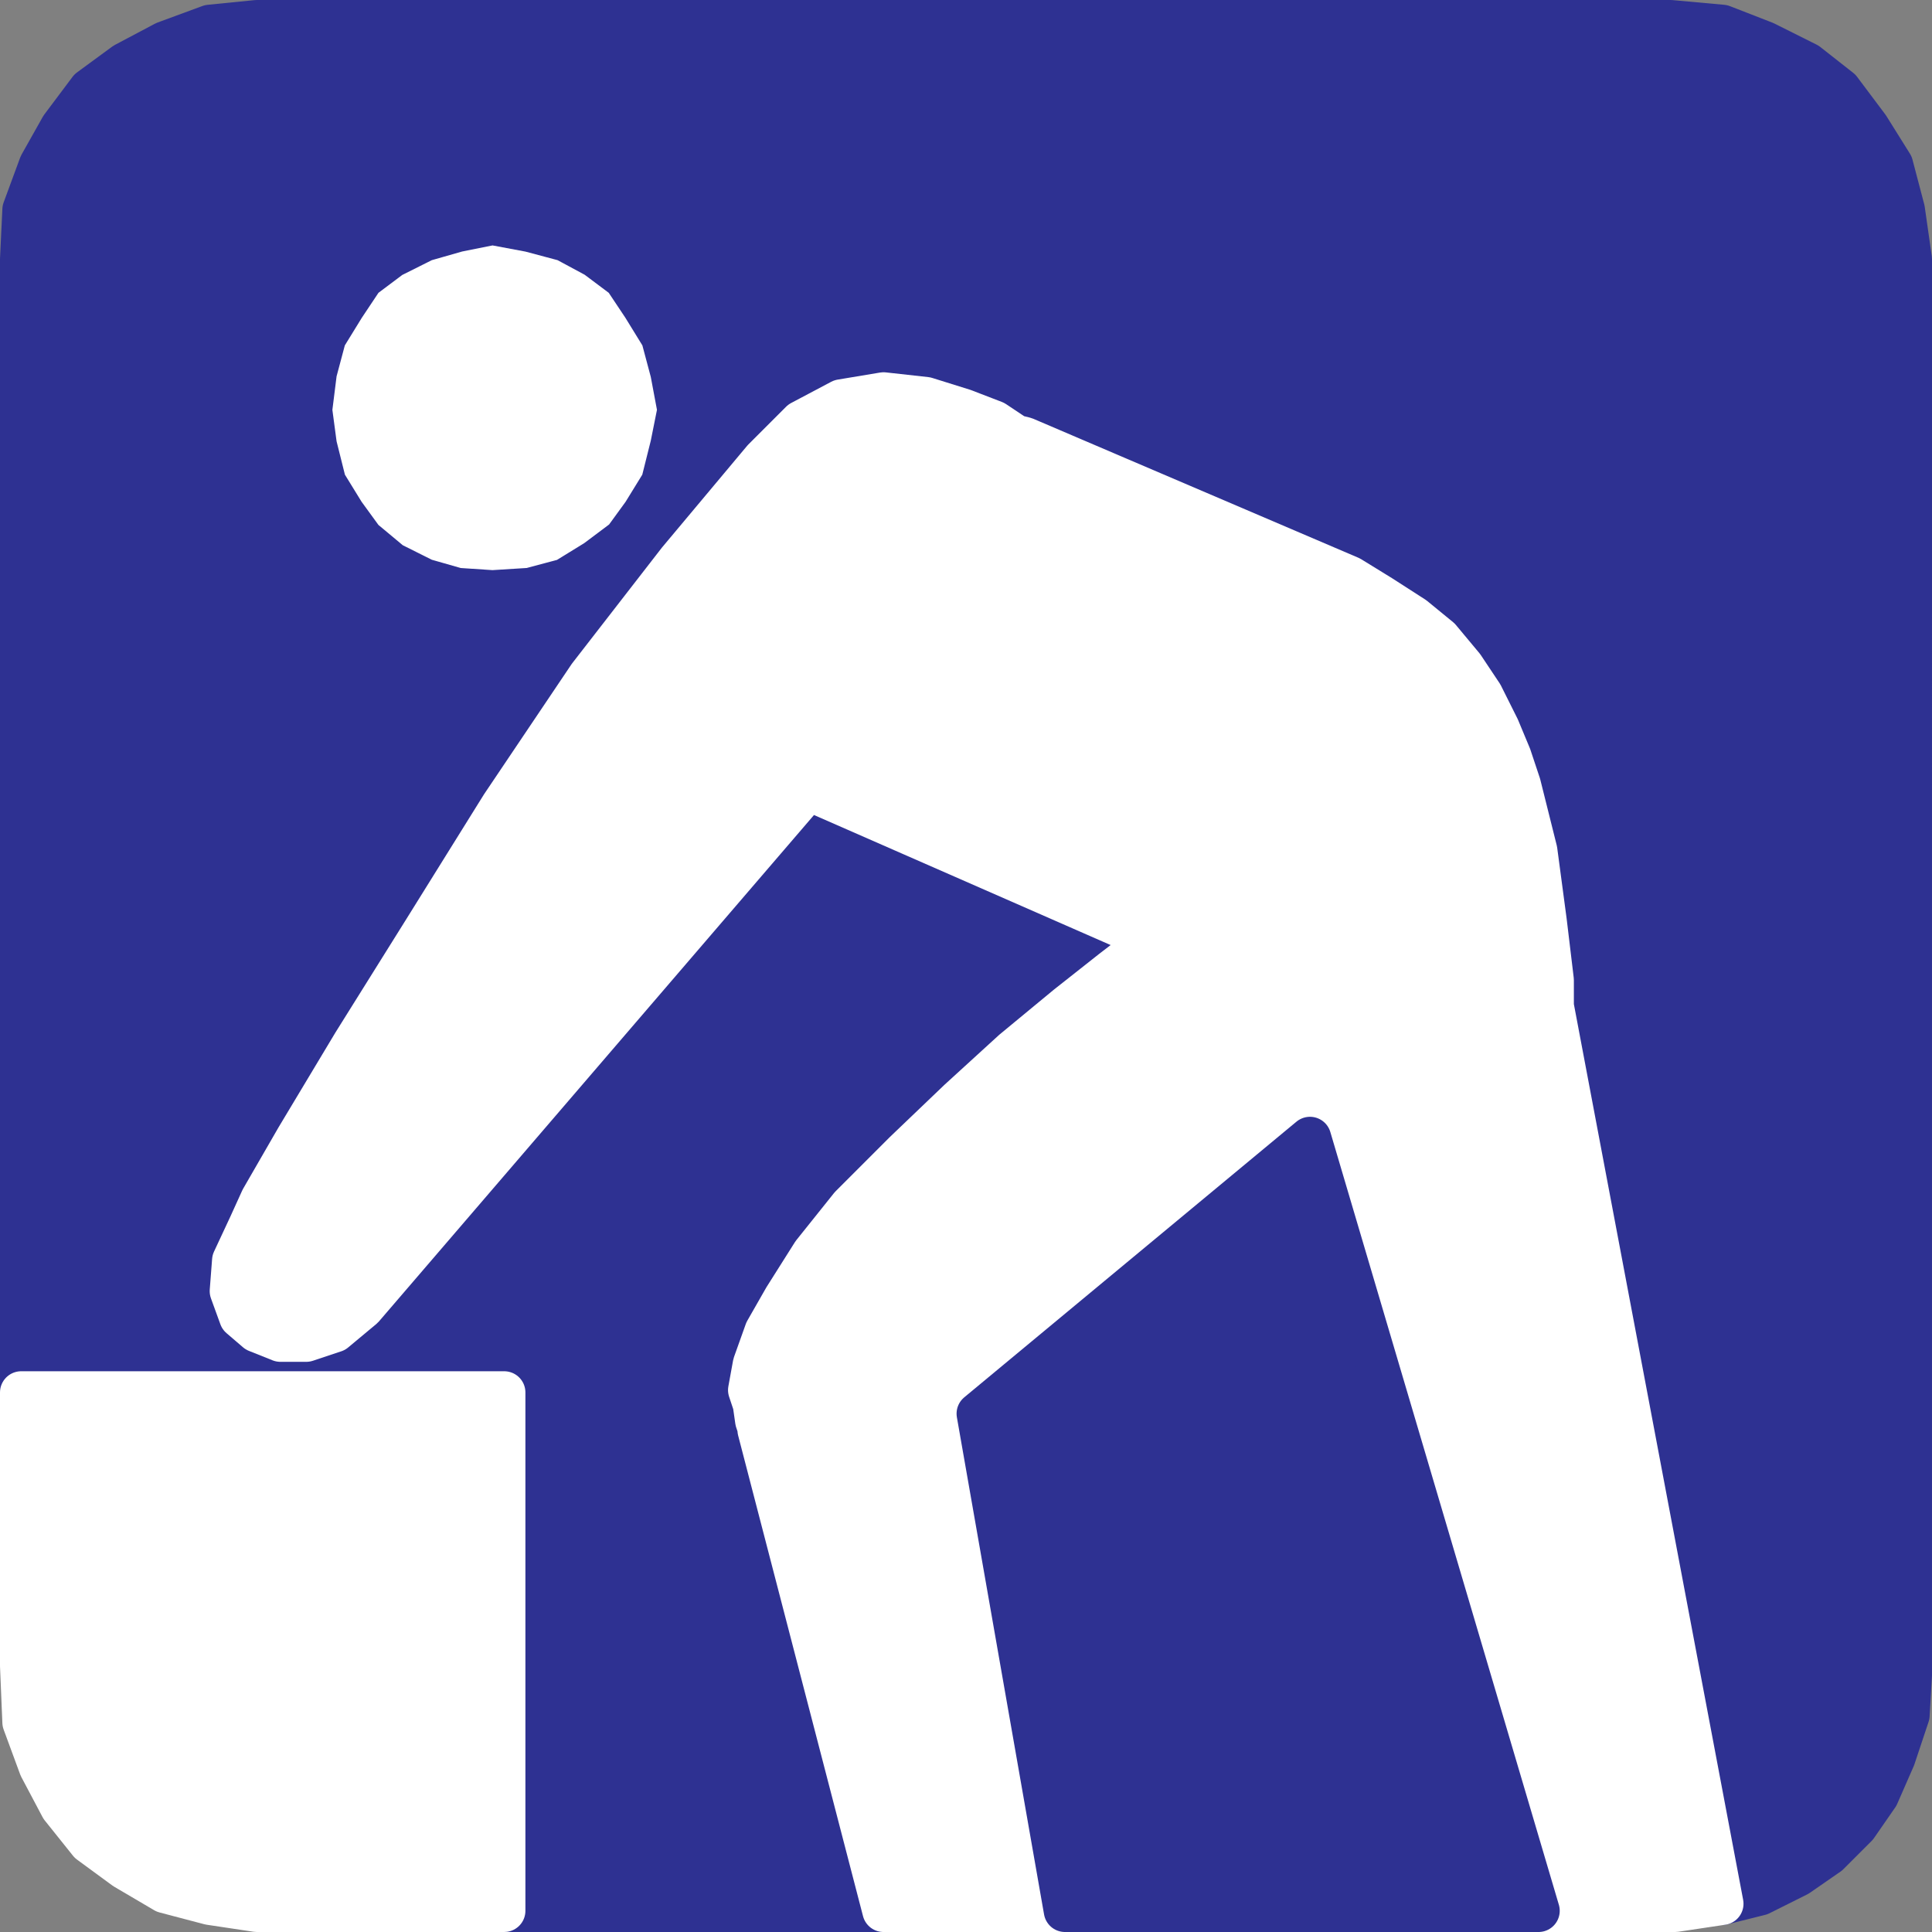
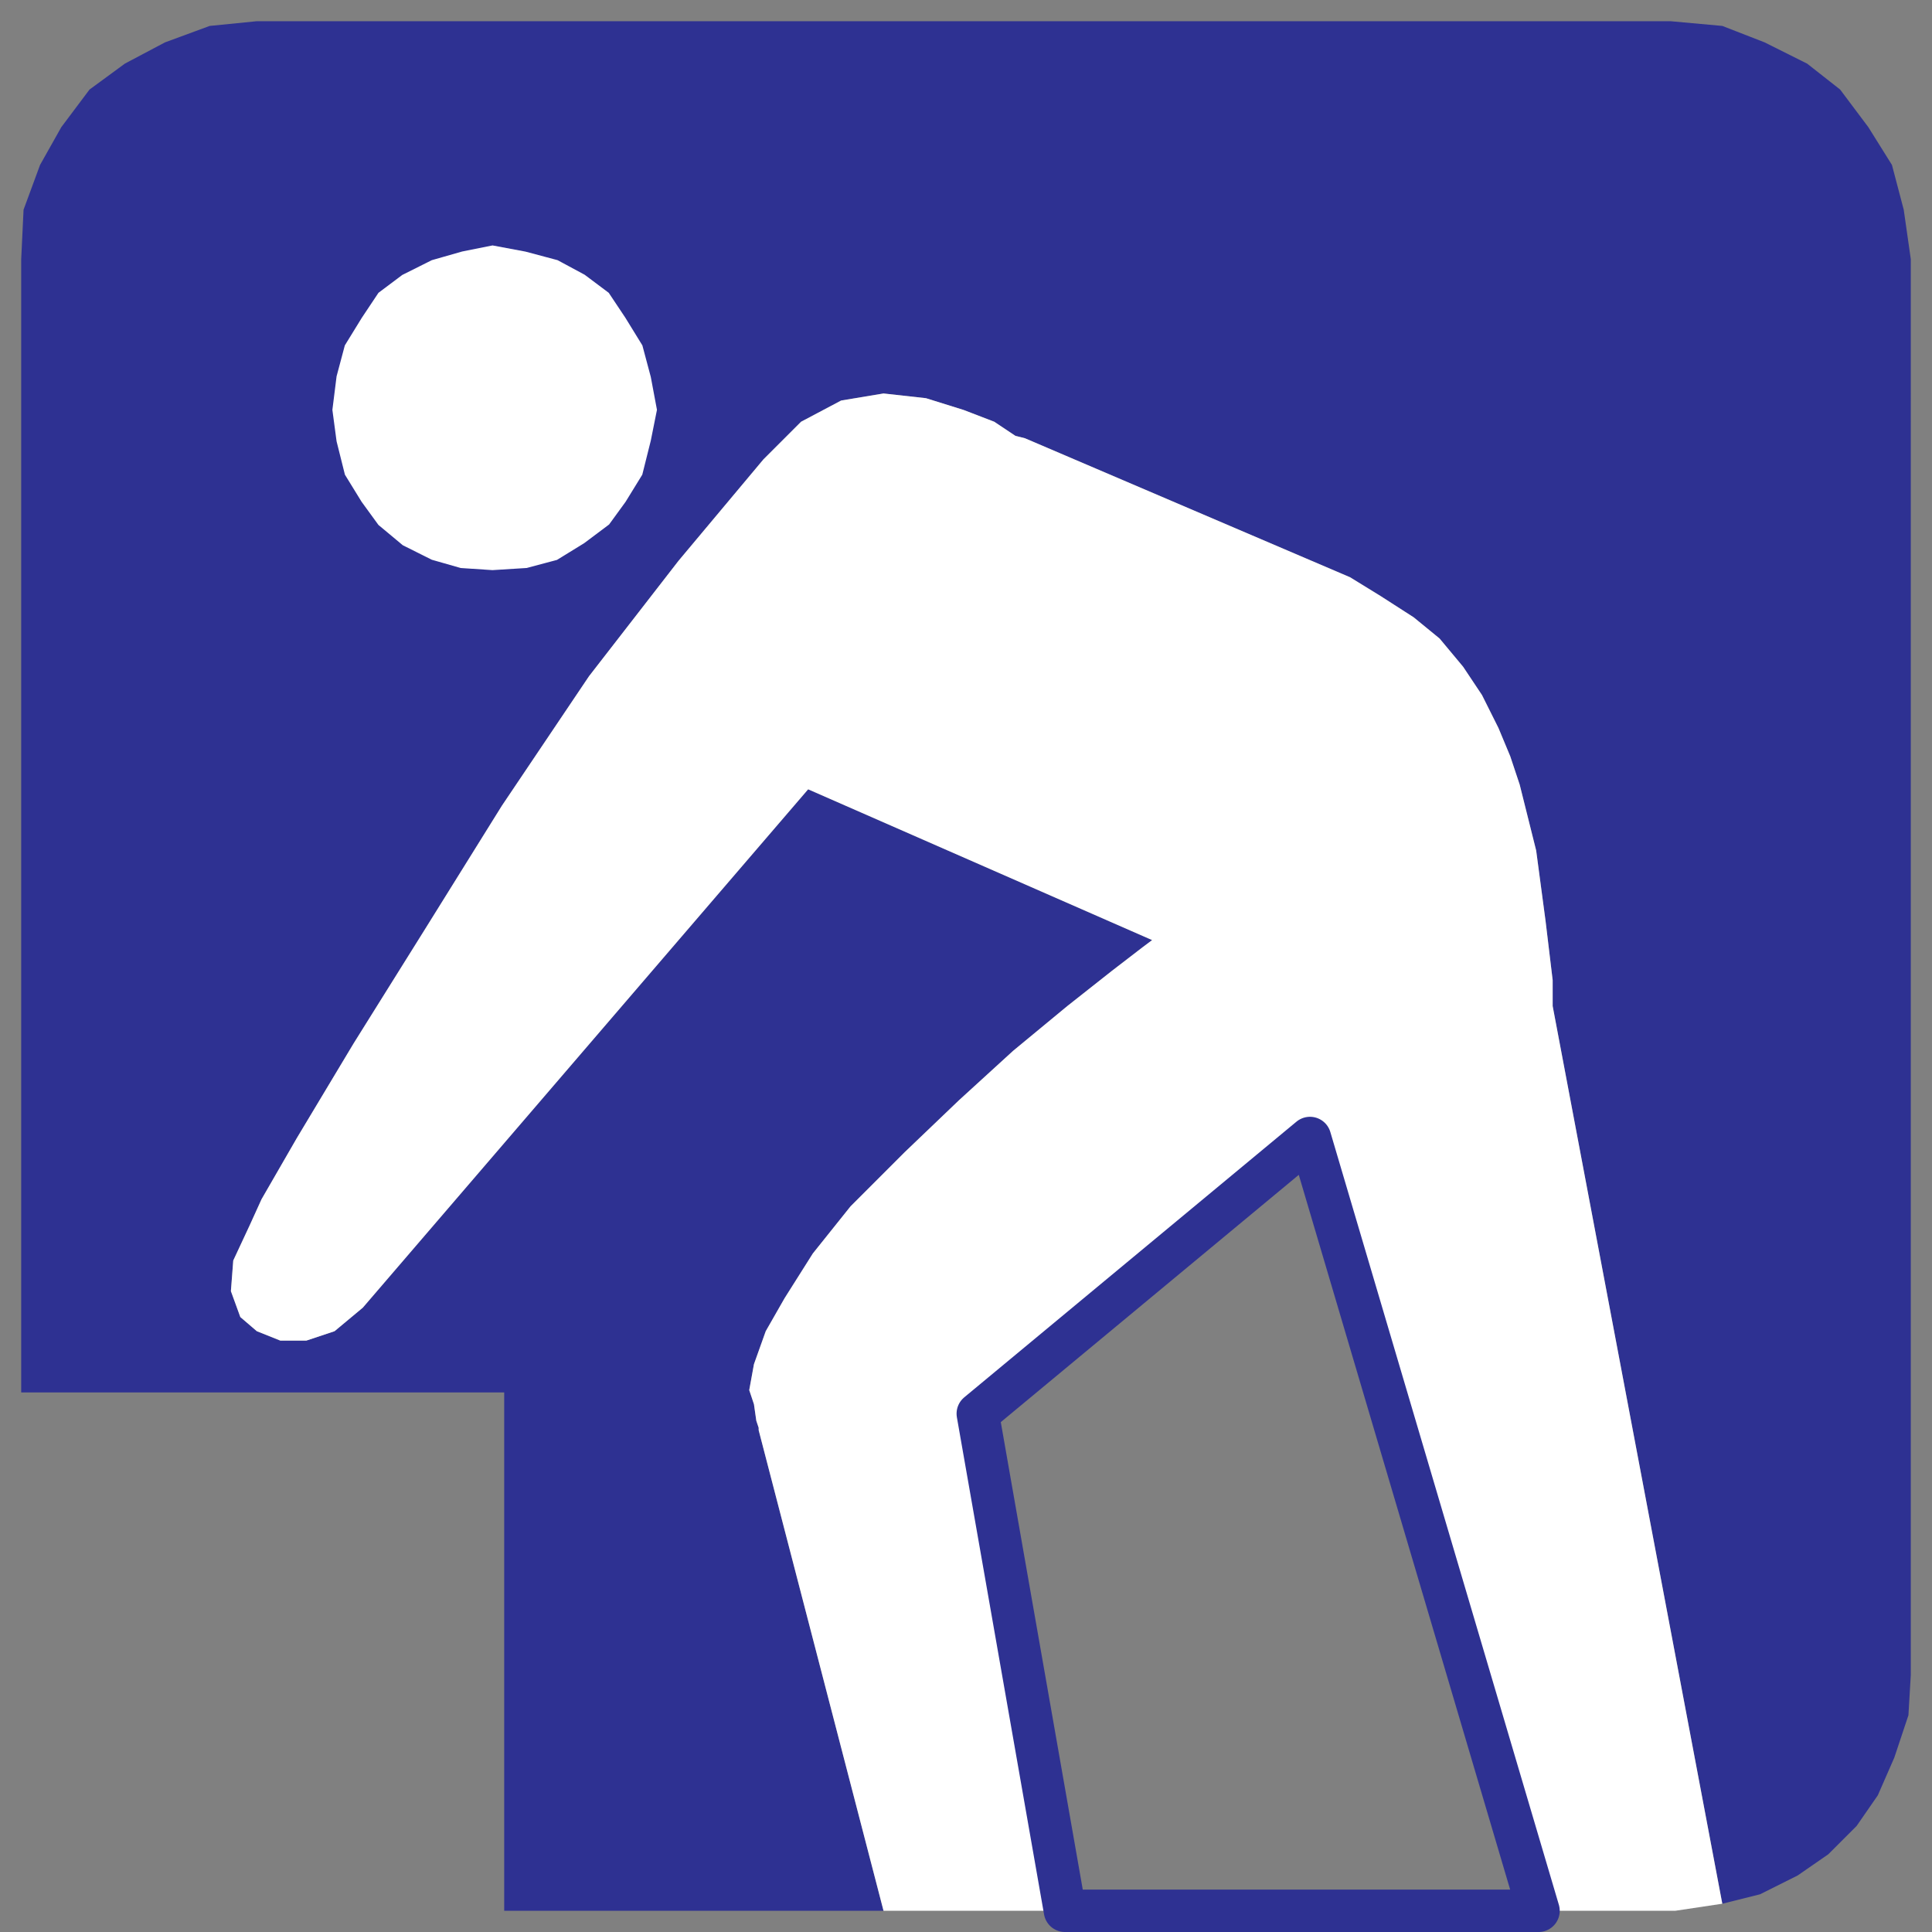
<svg xmlns="http://www.w3.org/2000/svg" width="615" height="615">
  <rect width="100%" height="100%" fill="#808080" stroke="none" />
  <path fill="#2e3192" fill-rule="evenodd" d="m281.25 608.25-39.75-153v-.75l-.75-2.25L240 447l-1.5-4.5 1.5-8.25 3.75-10.5 6-10.5 9-14.25 12-15L288 366.75l17.25-16.5 17.25-15.75 17.25-14.25L354 309l9.75-7.5 3-2.25-109.5-48-141.75 165-9 7.5-9 3h-8.25l-7.5-3-5.25-4.5-3-8.25.75-9.75L79.5 390l3.75-8.25 11.25-19.5 18-30 22.5-36 24.75-39.75 27.75-41.25L216 178.5l27-32.25 12-12 12.75-6.75 13.5-2.25 13.5 1.5 12 3.75 9.75 3.75 6.75 4.5 3 .75 103.5 44.25 9.75 6 10.5 6.75 8.25 6.75 7.5 9 6 9 5.25 10.5 3.75 9 3 9 5.25 21 3 22.5 2.25 18.75v8.25l54 285.75 12-3 12-6 9.75-6.75 9-9 6.75-9.75 5.25-12 4.5-13.5.75-12.75V82.5L606 66.75l-3.75-14.25-7.5-12-9-12-10.5-8.25-13.5-6.75-13.5-5.25-16.5-1.5h-450l-15 1.5L52.5 13.5l-12.75 6.75L28.5 28.5l-9 12-6.75 12L7.5 66.75 6.75 82.5v360.75H160.5v165h120.75" />
-   <path fill="none" stroke="#2e3192" stroke-linecap="round" stroke-linejoin="round" stroke-miterlimit="10" stroke-width="13.5" d="m281.25 608.25-39.75-153v-.75l-.75-2.25L240 447l-1.5-4.5 1.5-8.25 3.75-10.5 6-10.5 9-14.25 12-15L288 366.75l17.25-16.5 17.25-15.75 17.25-14.25L354 309l9.75-7.5 3-2.25-109.5-48-141.75 165-9 7.5-9 3h-8.25l-7.5-3-5.25-4.5-3-8.25.75-9.75L79.5 390l3.75-8.25 11.25-19.5 18-30 22.5-36 24.75-39.75 27.75-41.25L216 178.5l27-32.25 12-12 12.75-6.75 13.5-2.25 13.5 1.5 12 3.75 9.75 3.75 6.75 4.5 3 .75 103.5 44.25 9.75 6 10.5 6.75 8.25 6.75 7.5 9 6 9 5.25 10.5 3.75 9 3 9 5.25 21 3 22.5 2.25 18.75v8.25l54 285.75 12-3 12-6 9.75-6.75 9-9 6.75-9.75 5.25-12 4.5-13.5.75-12.75V82.5L606 66.75l-3.75-14.25-7.5-12-9-12-10.5-8.25-13.5-6.75-13.5-5.25-16.5-1.5h-450l-15 1.5L52.5 13.5l-12.75 6.75L28.5 28.5l-9 12-6.75 12L7.5 66.75 6.75 82.5v360.75H160.5v165zm0 0" />
  <path fill="#fff" fill-rule="evenodd" d="m281.25 608.25-39.75-153v-.75l-.75-2.25L240 447l-1.5-4.5 1.5-8.25 3.75-10.5 6-10.5 9-14.25 12-15L288 366.75l17.25-16.5 17.25-15.75 17.25-14.25L354 309l9.75-7.5 3-2.25-109.5-48-141.75 165-9 7.5-9 3h-8.25l-7.5-3-5.25-4.5-3-8.25.75-9.75L79.5 390l3.75-8.25 11.25-19.5 18-30 22.5-36 24.75-39.75 27.75-41.25L216 178.5l27-32.25 12-12 12.75-6.75 13.5-2.25 13.5 1.5 12 3.75 9.75 3.75 6.75 4.5 3 .75 103.5 44.25 9.75 6 10.5 6.75 8.25 6.75 7.5 9 6 9 5.25 10.5 3.75 9 3 9 5.25 21 3 22.5 2.25 18.75v8.25l54 285.75-15 2.25h-43.5l-72.75-246L311.25 450 339 608.25h-57.75" />
-   <path fill="none" stroke="#fff" stroke-linecap="round" stroke-linejoin="round" stroke-miterlimit="10" stroke-width="13.5" d="m281.25 608.25-39.75-153v-.75l-.75-2.25L240 447l-1.5-4.5 1.5-8.25 3.75-10.5 6-10.5 9-14.25 12-15L288 366.75l17.25-16.5 17.25-15.75 17.25-14.25L354 309l9.75-7.5 3-2.25-109.5-48-141.75 165-9 7.5-9 3h-8.25l-7.5-3-5.25-4.5-3-8.25.75-9.75L79.5 390l3.75-8.25 11.25-19.5 18-30 22.5-36 24.75-39.75 27.75-41.25L216 178.5l27-32.25 12-12 12.75-6.75 13.5-2.25 13.5 1.5 12 3.75 9.75 3.75 6.75 4.5 3 .75 103.5 44.25 9.75 6 10.5 6.75 8.25 6.75 7.5 9 6 9 5.25 10.5 3.75 9 3 9 5.25 21 3 22.5 2.25 18.75v8.25l54 285.75-15 2.25h-43.5l-72.75-246L311.25 450 339 608.25Zm0 0" />
-   <path fill="#fff" fill-rule="evenodd" d="M6.75 530.25v-87H160.5v165H81.75l-15-2.25-14.25-3.75-12.75-7.5-11.25-8.25-9-11.25-6.75-12.75-5.25-14.25-.75-18" />
-   <path fill="none" stroke="#fff" stroke-linecap="round" stroke-linejoin="round" stroke-miterlimit="10" stroke-width="13.5" d="M6.75 530.25v-87H160.5v165H81.75l-15-2.25-14.25-3.75-12.75-7.5-11.25-8.25-9-11.25-6.75-12.75-5.25-14.25Zm0 0" />
-   <path fill="#2e3192" fill-rule="evenodd" d="M339 608.25h150.75l-72.75-246L311.25 450 339 608.25" />
  <path fill="none" stroke="#2e3192" stroke-linecap="round" stroke-linejoin="round" stroke-miterlimit="10" stroke-width="13.5" d="M339 608.25h150.75l-72.75-246L311.25 450Zm0 0" />
  <path fill="#fff" fill-rule="evenodd" d="m156.75 188.25-11.25-.75-10.5-3-10.5-5.25-9-7.5-6-8.25-6-9.75-3-12L99 130.5l1.5-12 3-11.25 6-9.75 6-9 9-6.75L135 76.5l10.5-3 11.25-2.25 12 2.25 11.25 3 9.75 5.25 9 6.75 6 9 6 9.75 3 11.25 2.25 12-2.25 11.25-3 12-6 9.75-6 8.25-9 6.75-9.75 6-11.25 3-12 .75" />
  <path fill="none" stroke="#2e3192" stroke-linecap="round" stroke-linejoin="round" stroke-miterlimit="10" stroke-width="13.5" d="m156.75 188.25-11.25-.75-10.5-3-10.5-5.25-9-7.5-6-8.25-6-9.75-3-12L99 130.5l1.5-12 3-11.25 6-9.75 6-9 9-6.75L135 76.5l10.5-3 11.25-2.25 12 2.25 11.25 3 9.75 5.25 9 6.75 6 9 6 9.75 3 11.25 2.25 12-2.25 11.25-3 12-6 9.75-6 8.25-9 6.75-9.75 6-11.25 3zm0 0" />
</svg>